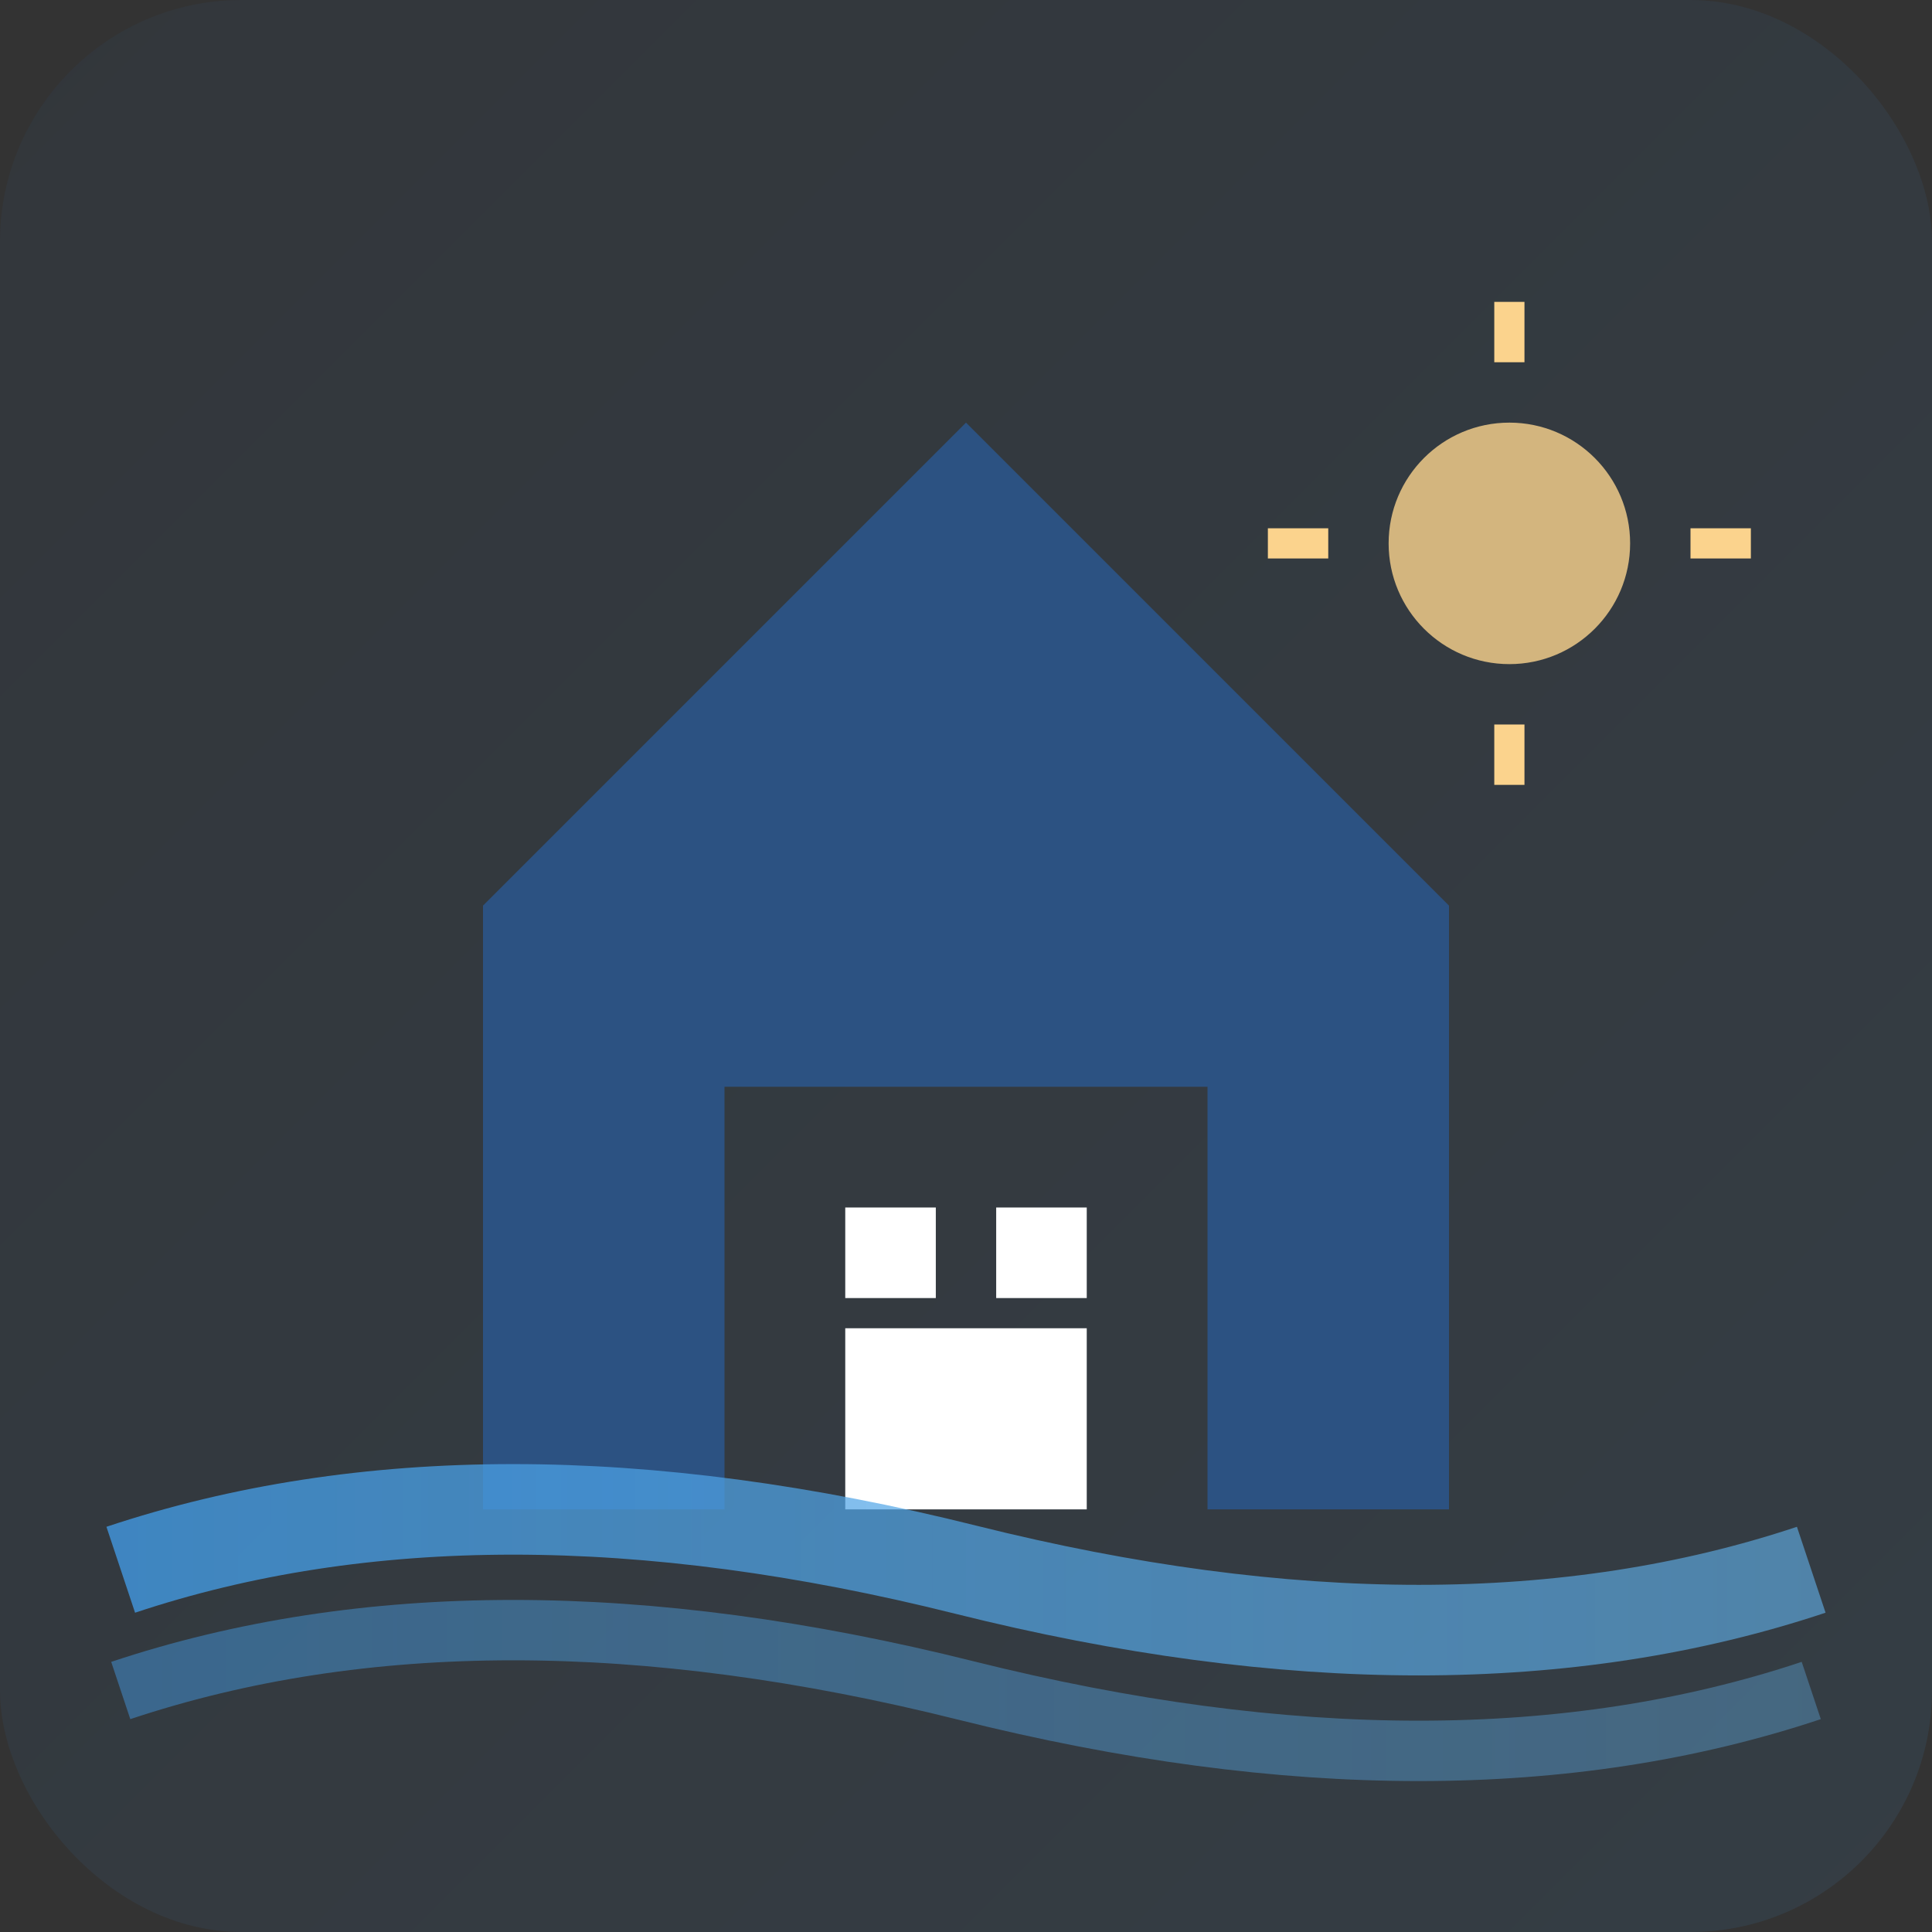
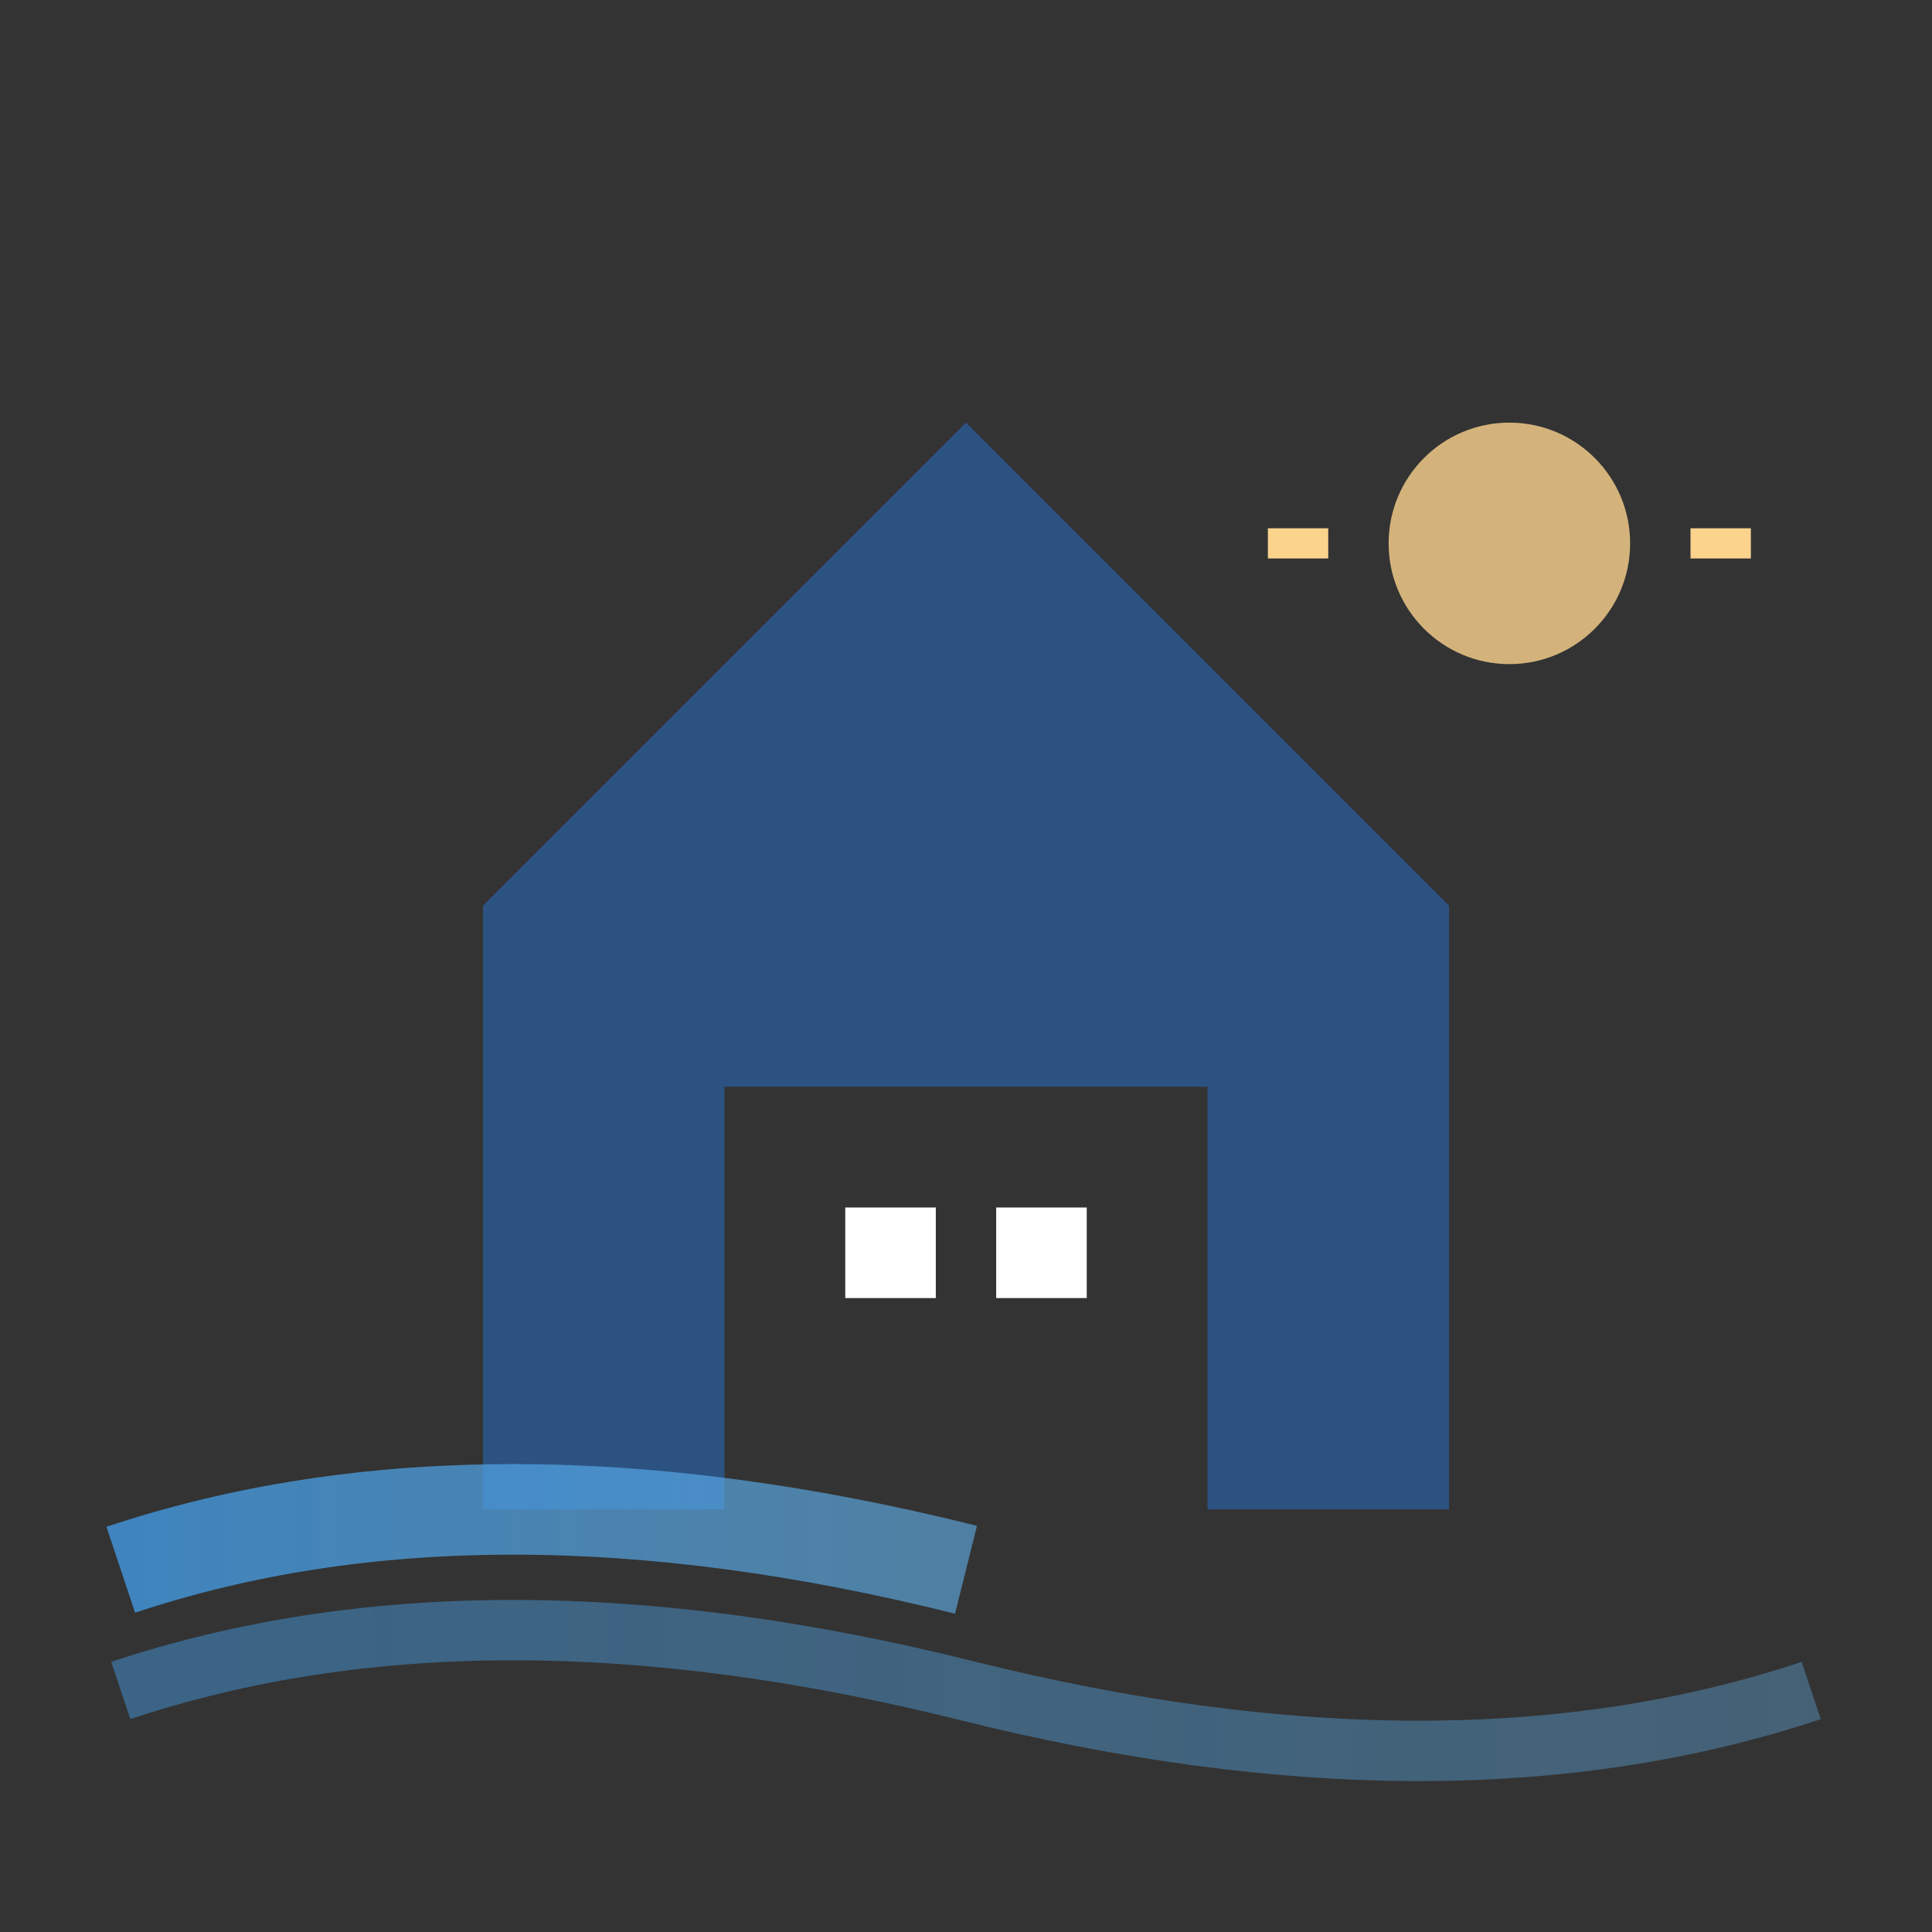
<svg xmlns="http://www.w3.org/2000/svg" width="32" height="32" viewBox="0 0 32 32">
  <rect x="0" y="0" width="32" height="32" fill="#333333" stroke="none" />
  <defs>
    <linearGradient id="faviconGrad" x1="0%" y1="0%" x2="100%" y2="100%">
      <stop offset="0%" style="stop-color:#2c5282;stop-opacity:1" />
      <stop offset="100%" style="stop-color:#4299e1;stop-opacity:1" />
    </linearGradient>
    <linearGradient id="faviconWaveGrad" x1="0%" y1="0%" x2="100%" y2="0%">
      <stop offset="0%" style="stop-color:#4299e1;stop-opacity:0.8" />
      <stop offset="100%" style="stop-color:#63b3ed;stop-opacity:0.6" />
    </linearGradient>
  </defs>
-   <rect x="0" y="0" width="32" height="32" rx="4" fill="url(#faviconGrad)" opacity="0.1" />
  <polygon points="8,15 16,7 24,15 24,25 20,25 20,18 12,18 12,25 8,25" fill="#2c5282" />
-   <rect x="14" y="22" width="4" height="3" fill="white" />
  <rect x="14" y="20" width="1.5" height="1.5" fill="white" />
  <rect x="16.5" y="20" width="1.5" height="1.5" fill="white" />
-   <path d="M2,26 Q8,24 16,26 T30,26" stroke="url(#faviconWaveGrad)" stroke-width="1.5" fill="none" />
+   <path d="M2,26 Q8,24 16,26 " stroke="url(#faviconWaveGrad)" stroke-width="1.5" fill="none" />
  <path d="M2,28 Q8,26 16,28 T30,28" stroke="url(#faviconWaveGrad)" stroke-width="1" fill="none" opacity="0.6" />
  <circle cx="25" cy="9" r="2" fill="#fbd38d" opacity="0.8" />
-   <line x1="25" y1="6" x2="25" y2="5" stroke="#fbd38d" stroke-width="0.5" />
  <line x1="28" y1="9" x2="29" y2="9" stroke="#fbd38d" stroke-width="0.5" />
-   <line x1="25" y1="12" x2="25" y2="13" stroke="#fbd38d" stroke-width="0.5" />
  <line x1="22" y1="9" x2="21" y2="9" stroke="#fbd38d" stroke-width="0.5" />
</svg>